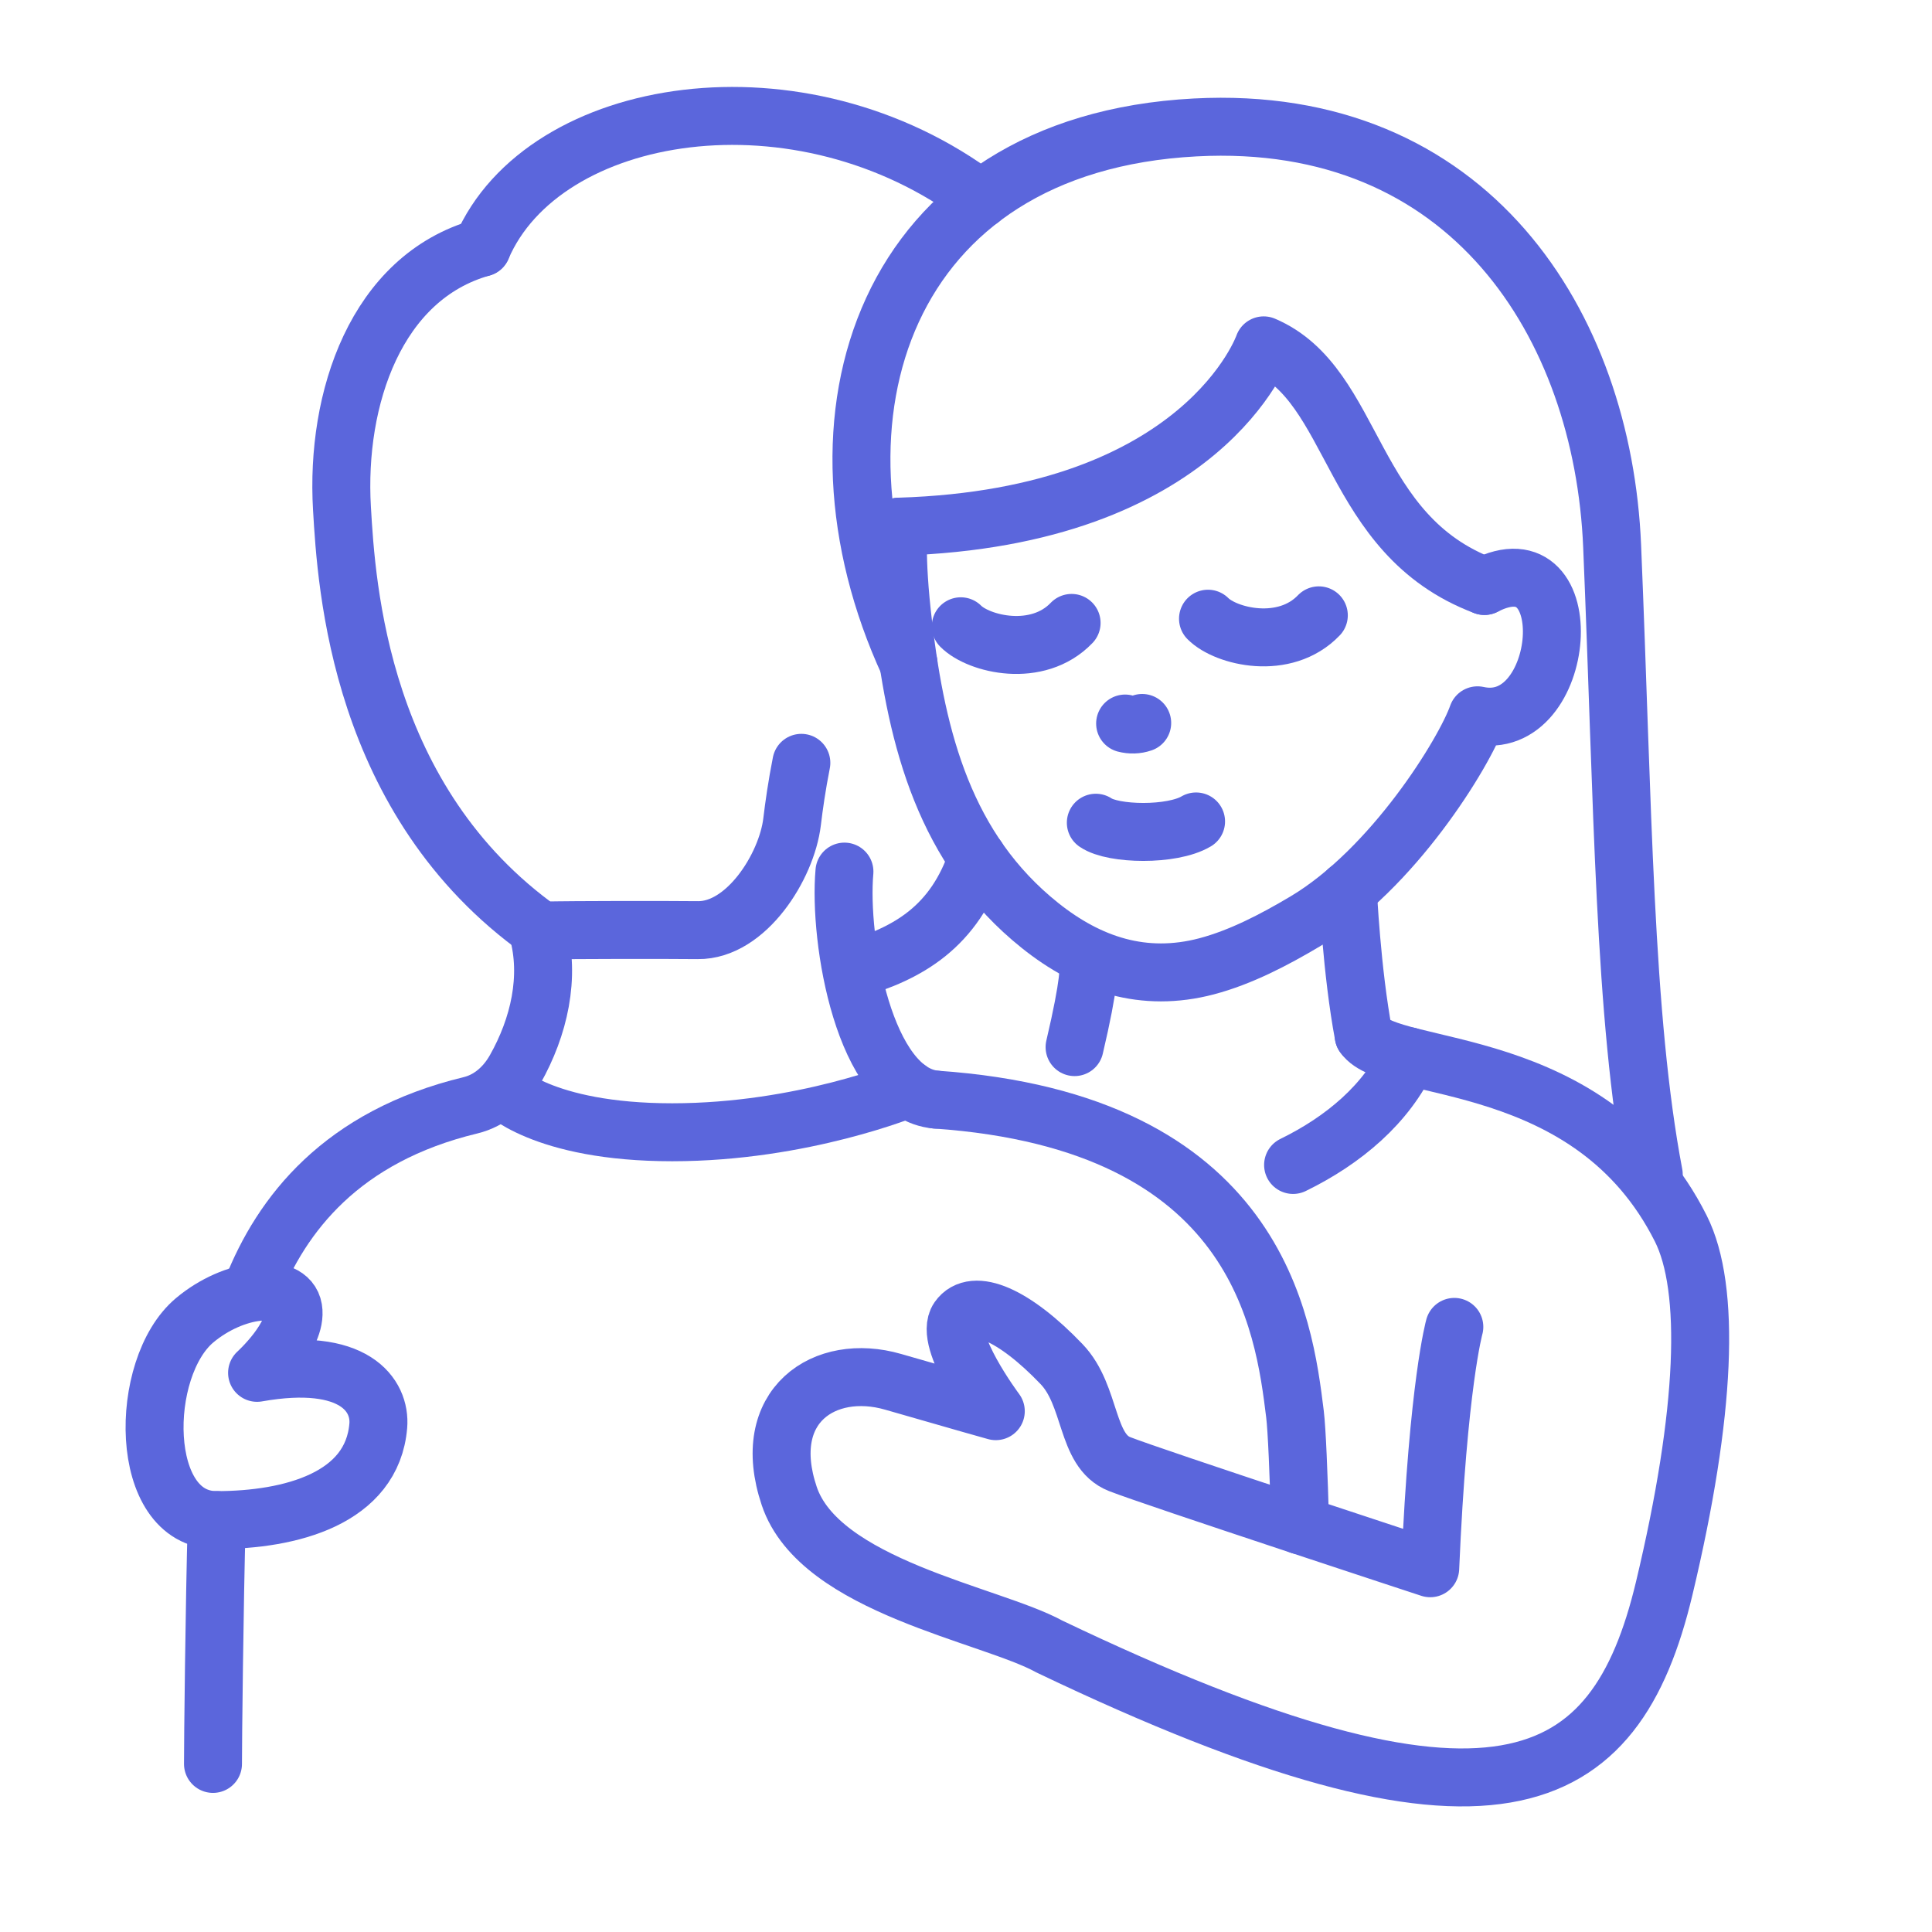
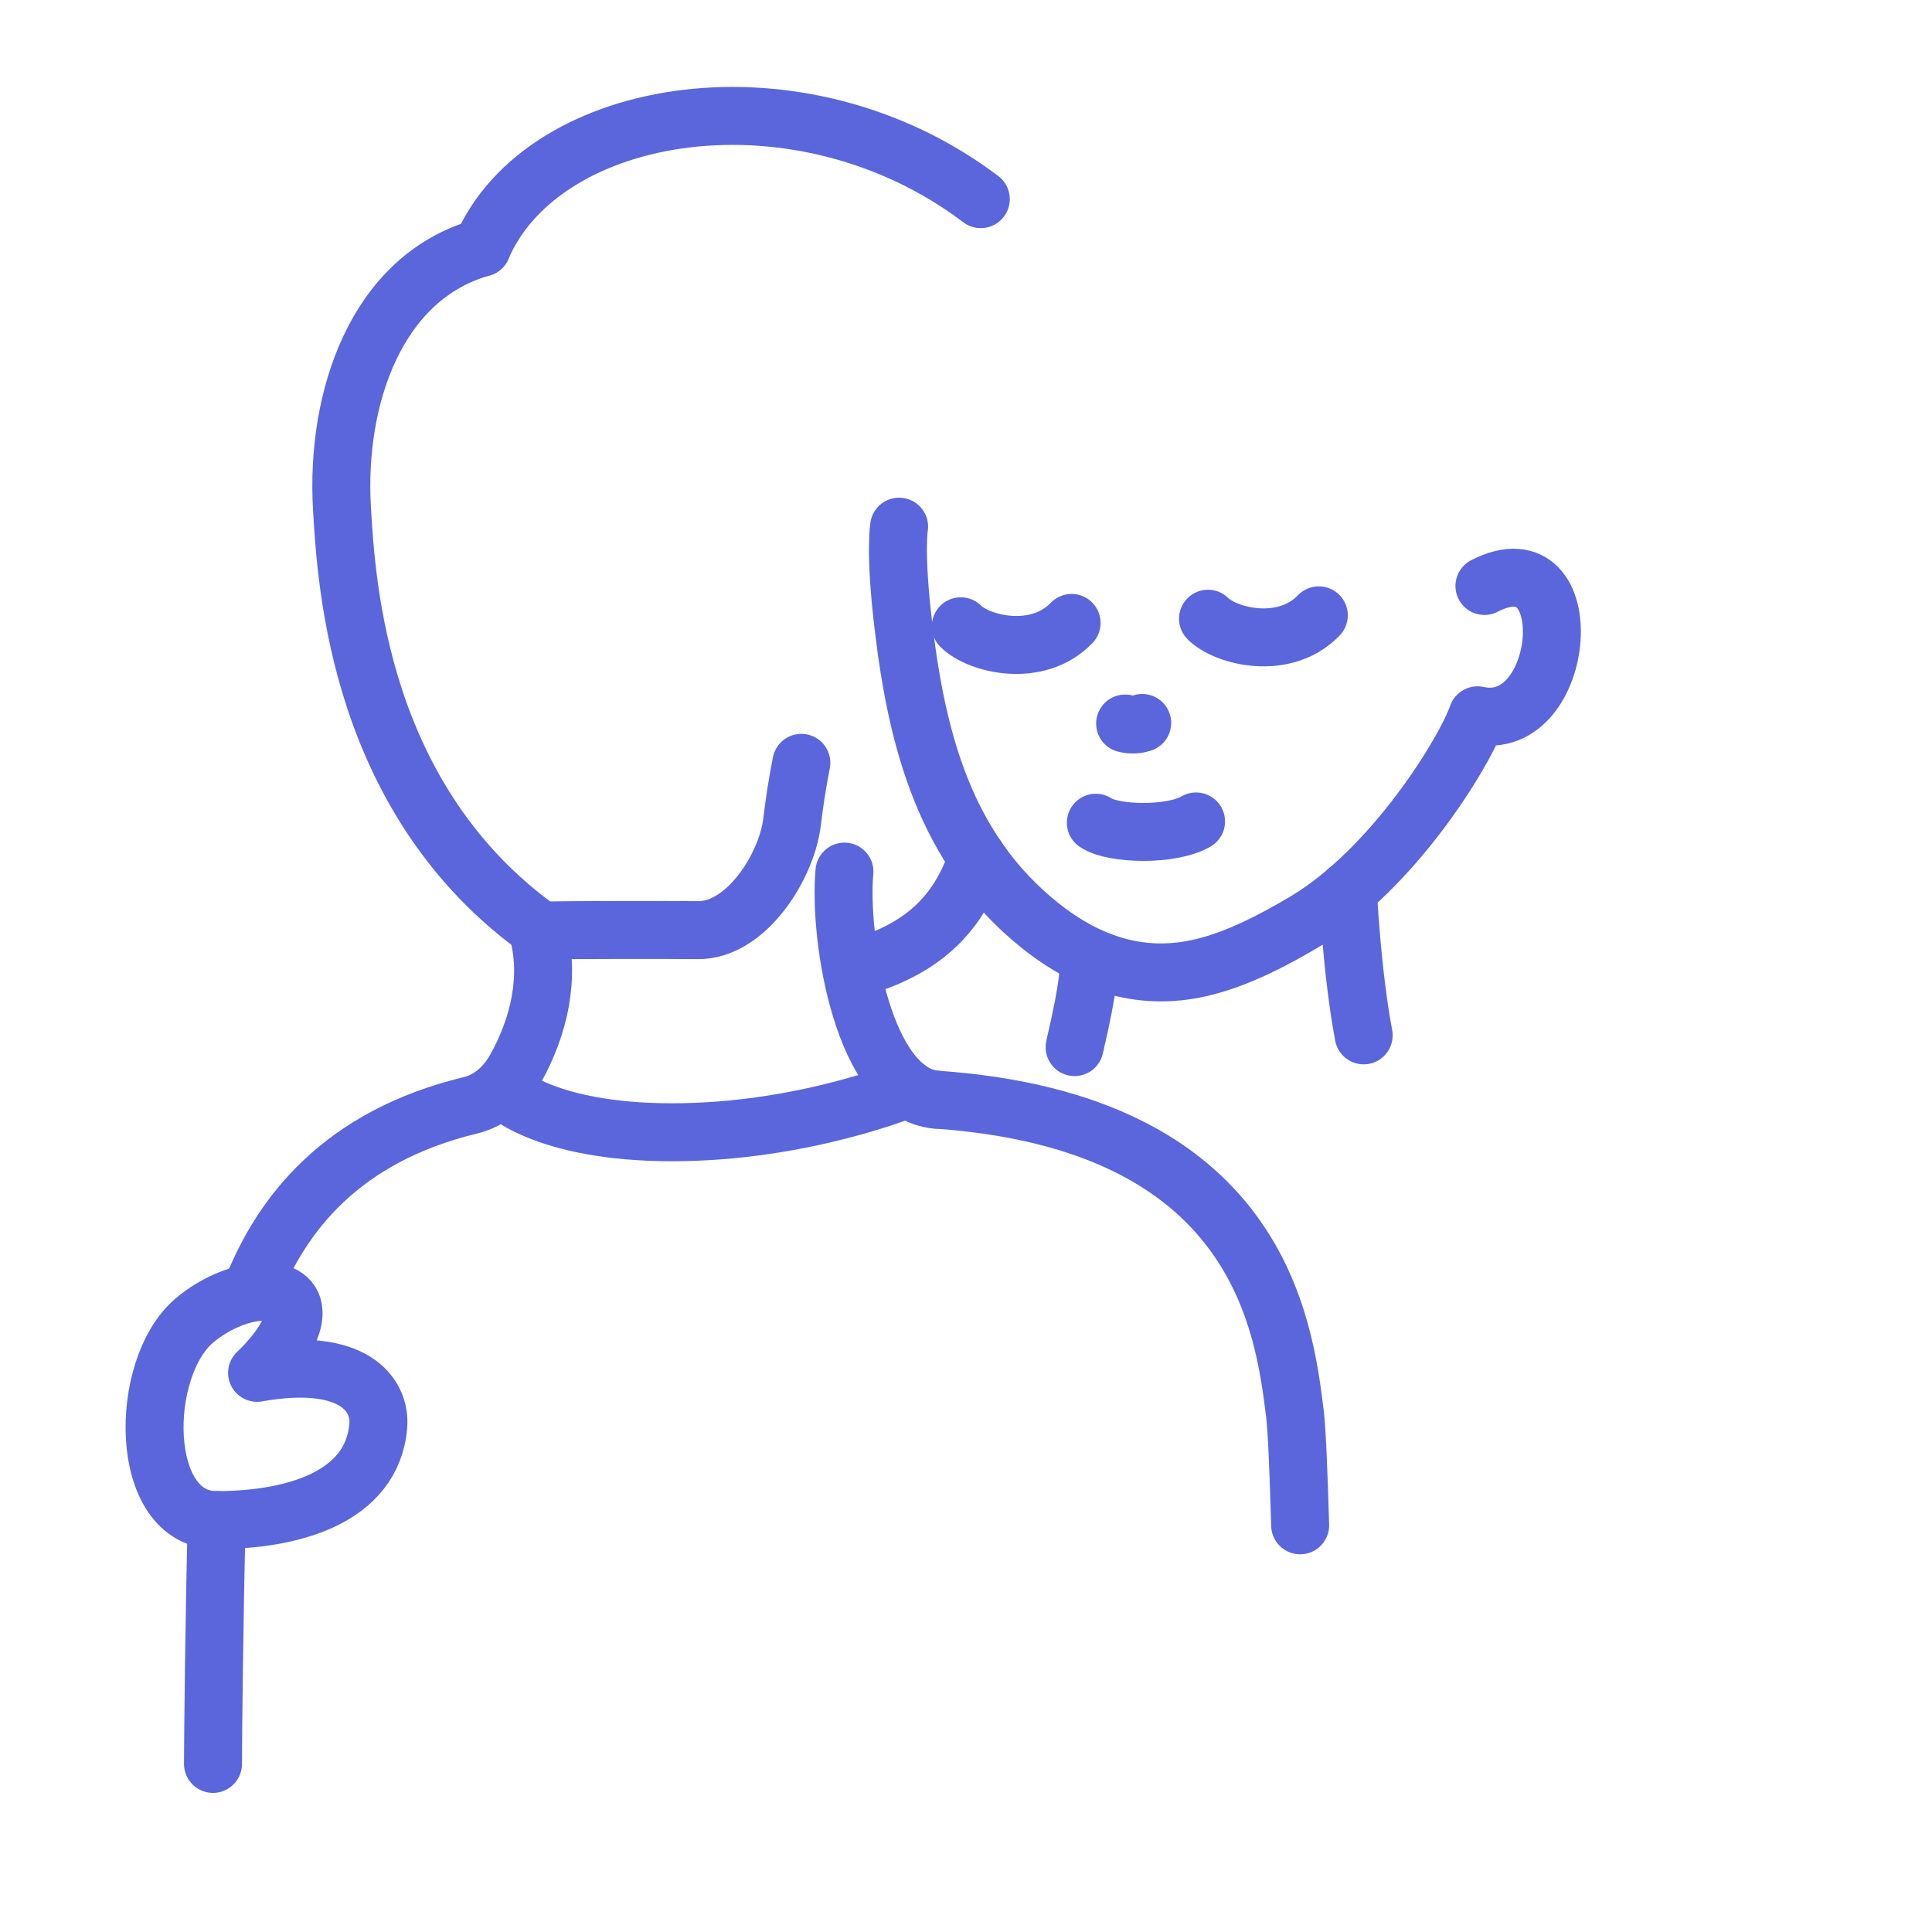
<svg xmlns="http://www.w3.org/2000/svg" width="50px" height="50px" viewBox="0 0 50 50" version="1.1">
  <title>bcm-icon-hug</title>
  <g id="Landing" stroke="none" stroke-width="1" fill="none" fill-rule="evenodd">
    <g id="Bonifratrzy-Seniorzy-Landing" transform="translate(-1076, -1205)">
      <g id="Group-2" transform="translate(264.5, 995.381)">
        <g id="bcm-icon-hug" transform="translate(811.5, 209.619)">
          <rect id="Rectangle" fill="#FFFFFF" opacity="0" x="0" y="0" width="50" height="50" />
          <g id="Group-22" transform="translate(4, 3)" stroke="#5B66DC" stroke-linecap="round" stroke-linejoin="round" stroke-width="1.5">
            <path d="M21.383,2.154 C16.717,-1.375 10.055,-0.293 8.469,3.408" id="Stroke-1" />
            <path d="M9.998,21.083 C10.948,21.063 13.21,21.064 14.06,21.072 C15.313,21.085 16.36,19.425 16.499,18.269 C16.548,17.858 16.624,17.323 16.739,16.742" id="Stroke-2" />
            <path d="M8.469,3.408 C5.733,4.178 4.683,7.31 4.85,10.156 C4.968,12.167 5.301,17.74 9.998,21.083" id="Stroke-3" />
            <path d="M21.293,19.208 C20.707,20.974 19.519,21.674 18.05,22.094" id="Stroke-4" />
            <path d="M34.417,12.165 C36.973,10.853 36.558,16.025 34.238,15.512 C33.899,16.478 32.048,19.498 29.774,20.848 C28.985,21.317 28.113,21.775 27.223,22.009 C25.601,22.435 24.181,21.963 22.915,20.951 C20.452,18.983 19.731,16.14 19.381,13.206 C19.15,11.276 19.269,10.63 19.269,10.63" id="Stroke-5" />
            <path d="M30.883,20.038 C30.883,20.038 30.98,22.145 31.292,23.795" id="Stroke-6" />
            <path d="M26.954,18.259 C26.329,18.63 24.811,18.601 24.36,18.292" id="Stroke-7" />
-             <path d="M31.292,23.795 C31.977,24.808 37.185,24.189 39.5,28.796 C40.277,30.343 40.16,33.543 39.069,38.11 C37.807,43.393 34.691,45.128 23.156,39.611 C21.636,38.775 17.211,38.058 16.425,35.716 C15.638,33.374 17.344,32.25 19.113,32.761 C20.883,33.273 21.771,33.521 21.771,33.521 C21.771,33.521 20.406,31.695 20.805,31.126 C21.191,30.574 22.245,31.019 23.473,32.303 C24.26,33.124 24.089,34.542 24.974,34.89 C25.86,35.238 33.014,37.586 33.014,37.586 C33.219,32.821 33.638,31.34 33.638,31.34" id="Stroke-8" />
            <path d="M24.169,21.77 C24.187,22.017 24.206,22.414 23.81,24.099" id="Stroke-9" />
-             <path d="M32.455,24.335 C31.892,25.566 30.776,26.509 29.465,27.149" id="Stroke-10" />
            <path d="M25.118,15.725 C25.192,15.744 25.266,15.753 25.34,15.75 C25.414,15.748 25.487,15.735 25.56,15.71" id="Stroke-11" />
-             <path d="M34.417,12.165 C30.89,10.841 31.124,6.968 28.704,5.938 C28.704,5.938 27.173,10.388 19.269,10.63" id="Stroke-12" />
-             <path d="M19.512,14.17 C16.6,7.844 18.847,0.723 26.932,0.298 C34.035,-0.076 37.483,5.414 37.722,11.133 C38.004,17.863 38.023,23.301 38.799,27.394" id="Stroke-13" />
            <path d="M20.865,13.208 C21.328,13.675 22.849,14.045 23.733,13.121" id="Stroke-14" />
            <path d="M27.263,13.012 C27.725,13.479 29.247,13.849 30.131,12.925" id="Stroke-15" />
            <path d="M1.609,36.34 C1.549,38.53 1.511,42.12 1.512,42.65" id="Stroke-16" />
            <path d="M9.916,21.083 C10.252,22.287 9.949,23.58 9.335,24.67 C9.081,25.123 8.685,25.482 8.177,25.605 C4.84,26.409 3.285,28.425 2.519,30.372" id="Stroke-17" />
            <path d="M29.648,36.475 C29.609,35.128 29.563,33.999 29.514,33.597 C29.228,31.291 28.582,26.035 20.222,25.458" id="Stroke-18" />
            <path d="M17.854,19.557 C17.697,21.325 18.362,25.298 20.222,25.458" id="Stroke-19" />
            <path d="M8.969,25.174 C8.969,25.174 10.016,26.303 13.396,26.303 C16.777,26.303 19.496,25.174 19.496,25.174" id="Stroke-20" />
            <path d="M2.653,32.529 C5.186,32.081 5.854,33.121 5.79,33.898 C5.634,35.78 3.53,36.34 1.601,36.34 C-0.432,36.34 -0.425,32.397 1.037,31.169 C2.049,30.318 3.472,30.169 3.589,30.873 C3.705,31.578 2.653,32.529 2.653,32.529 Z" id="Stroke-21" />
          </g>
        </g>
      </g>
    </g>
  </g>
</svg>